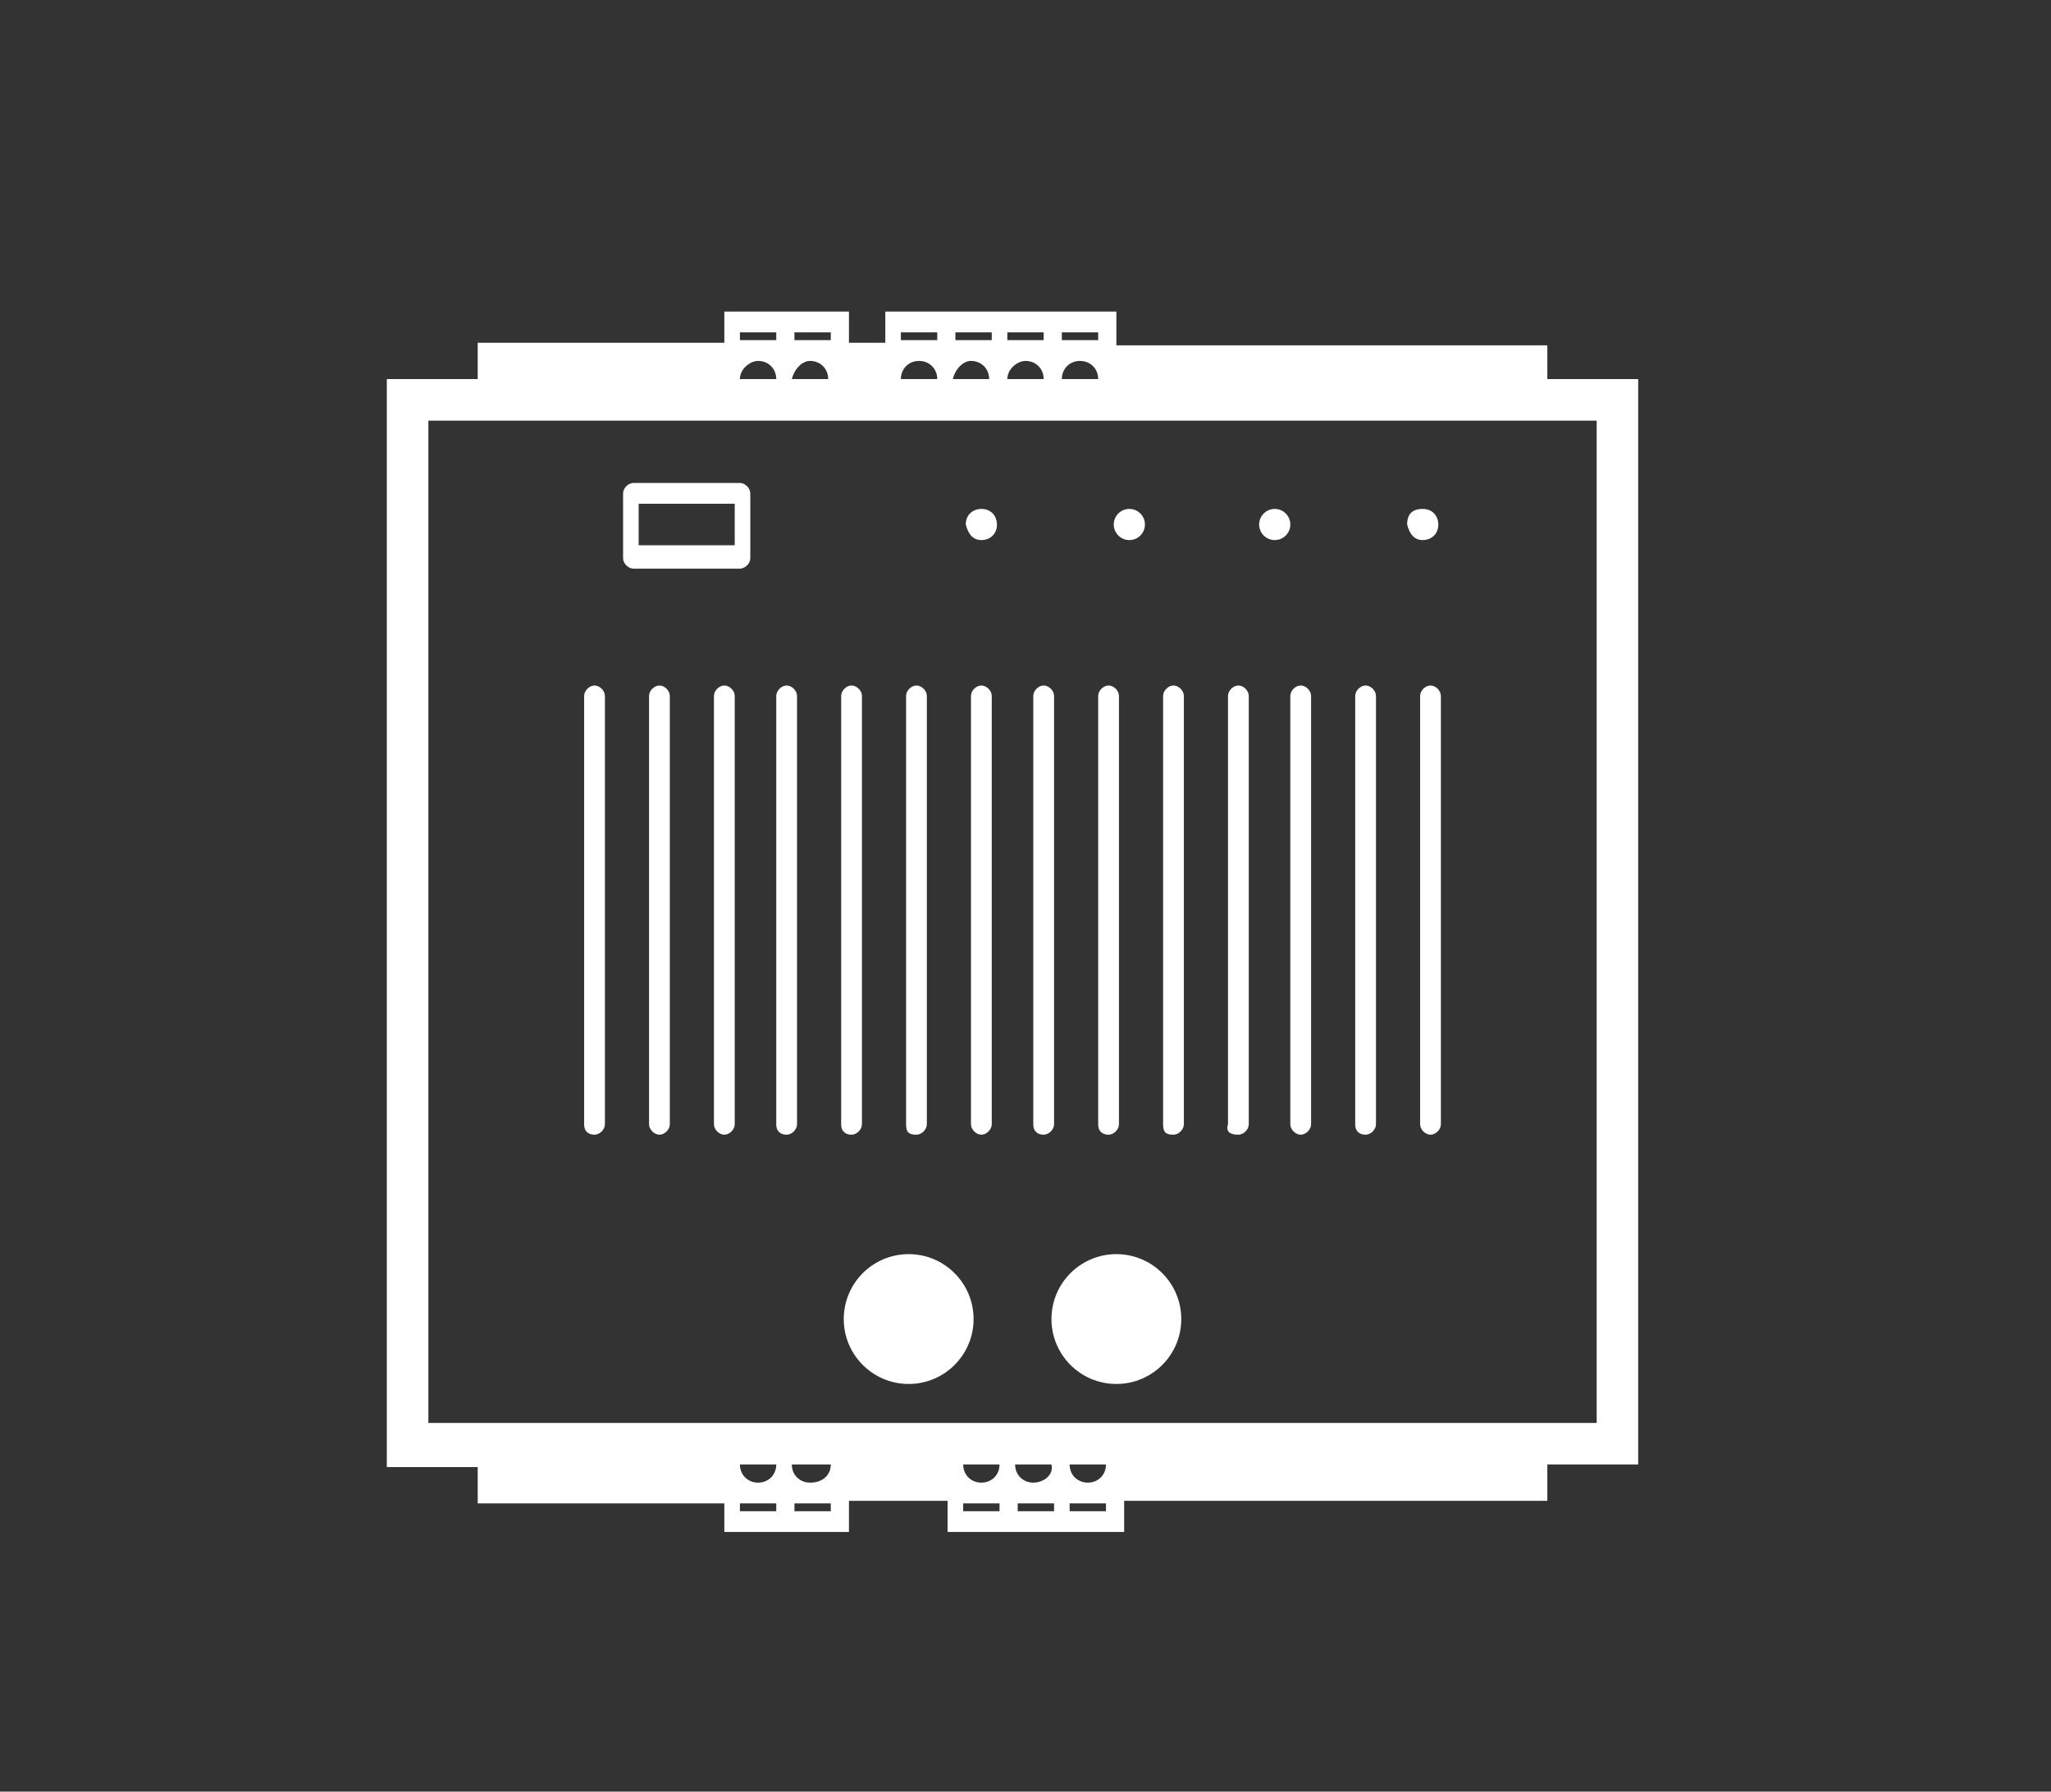
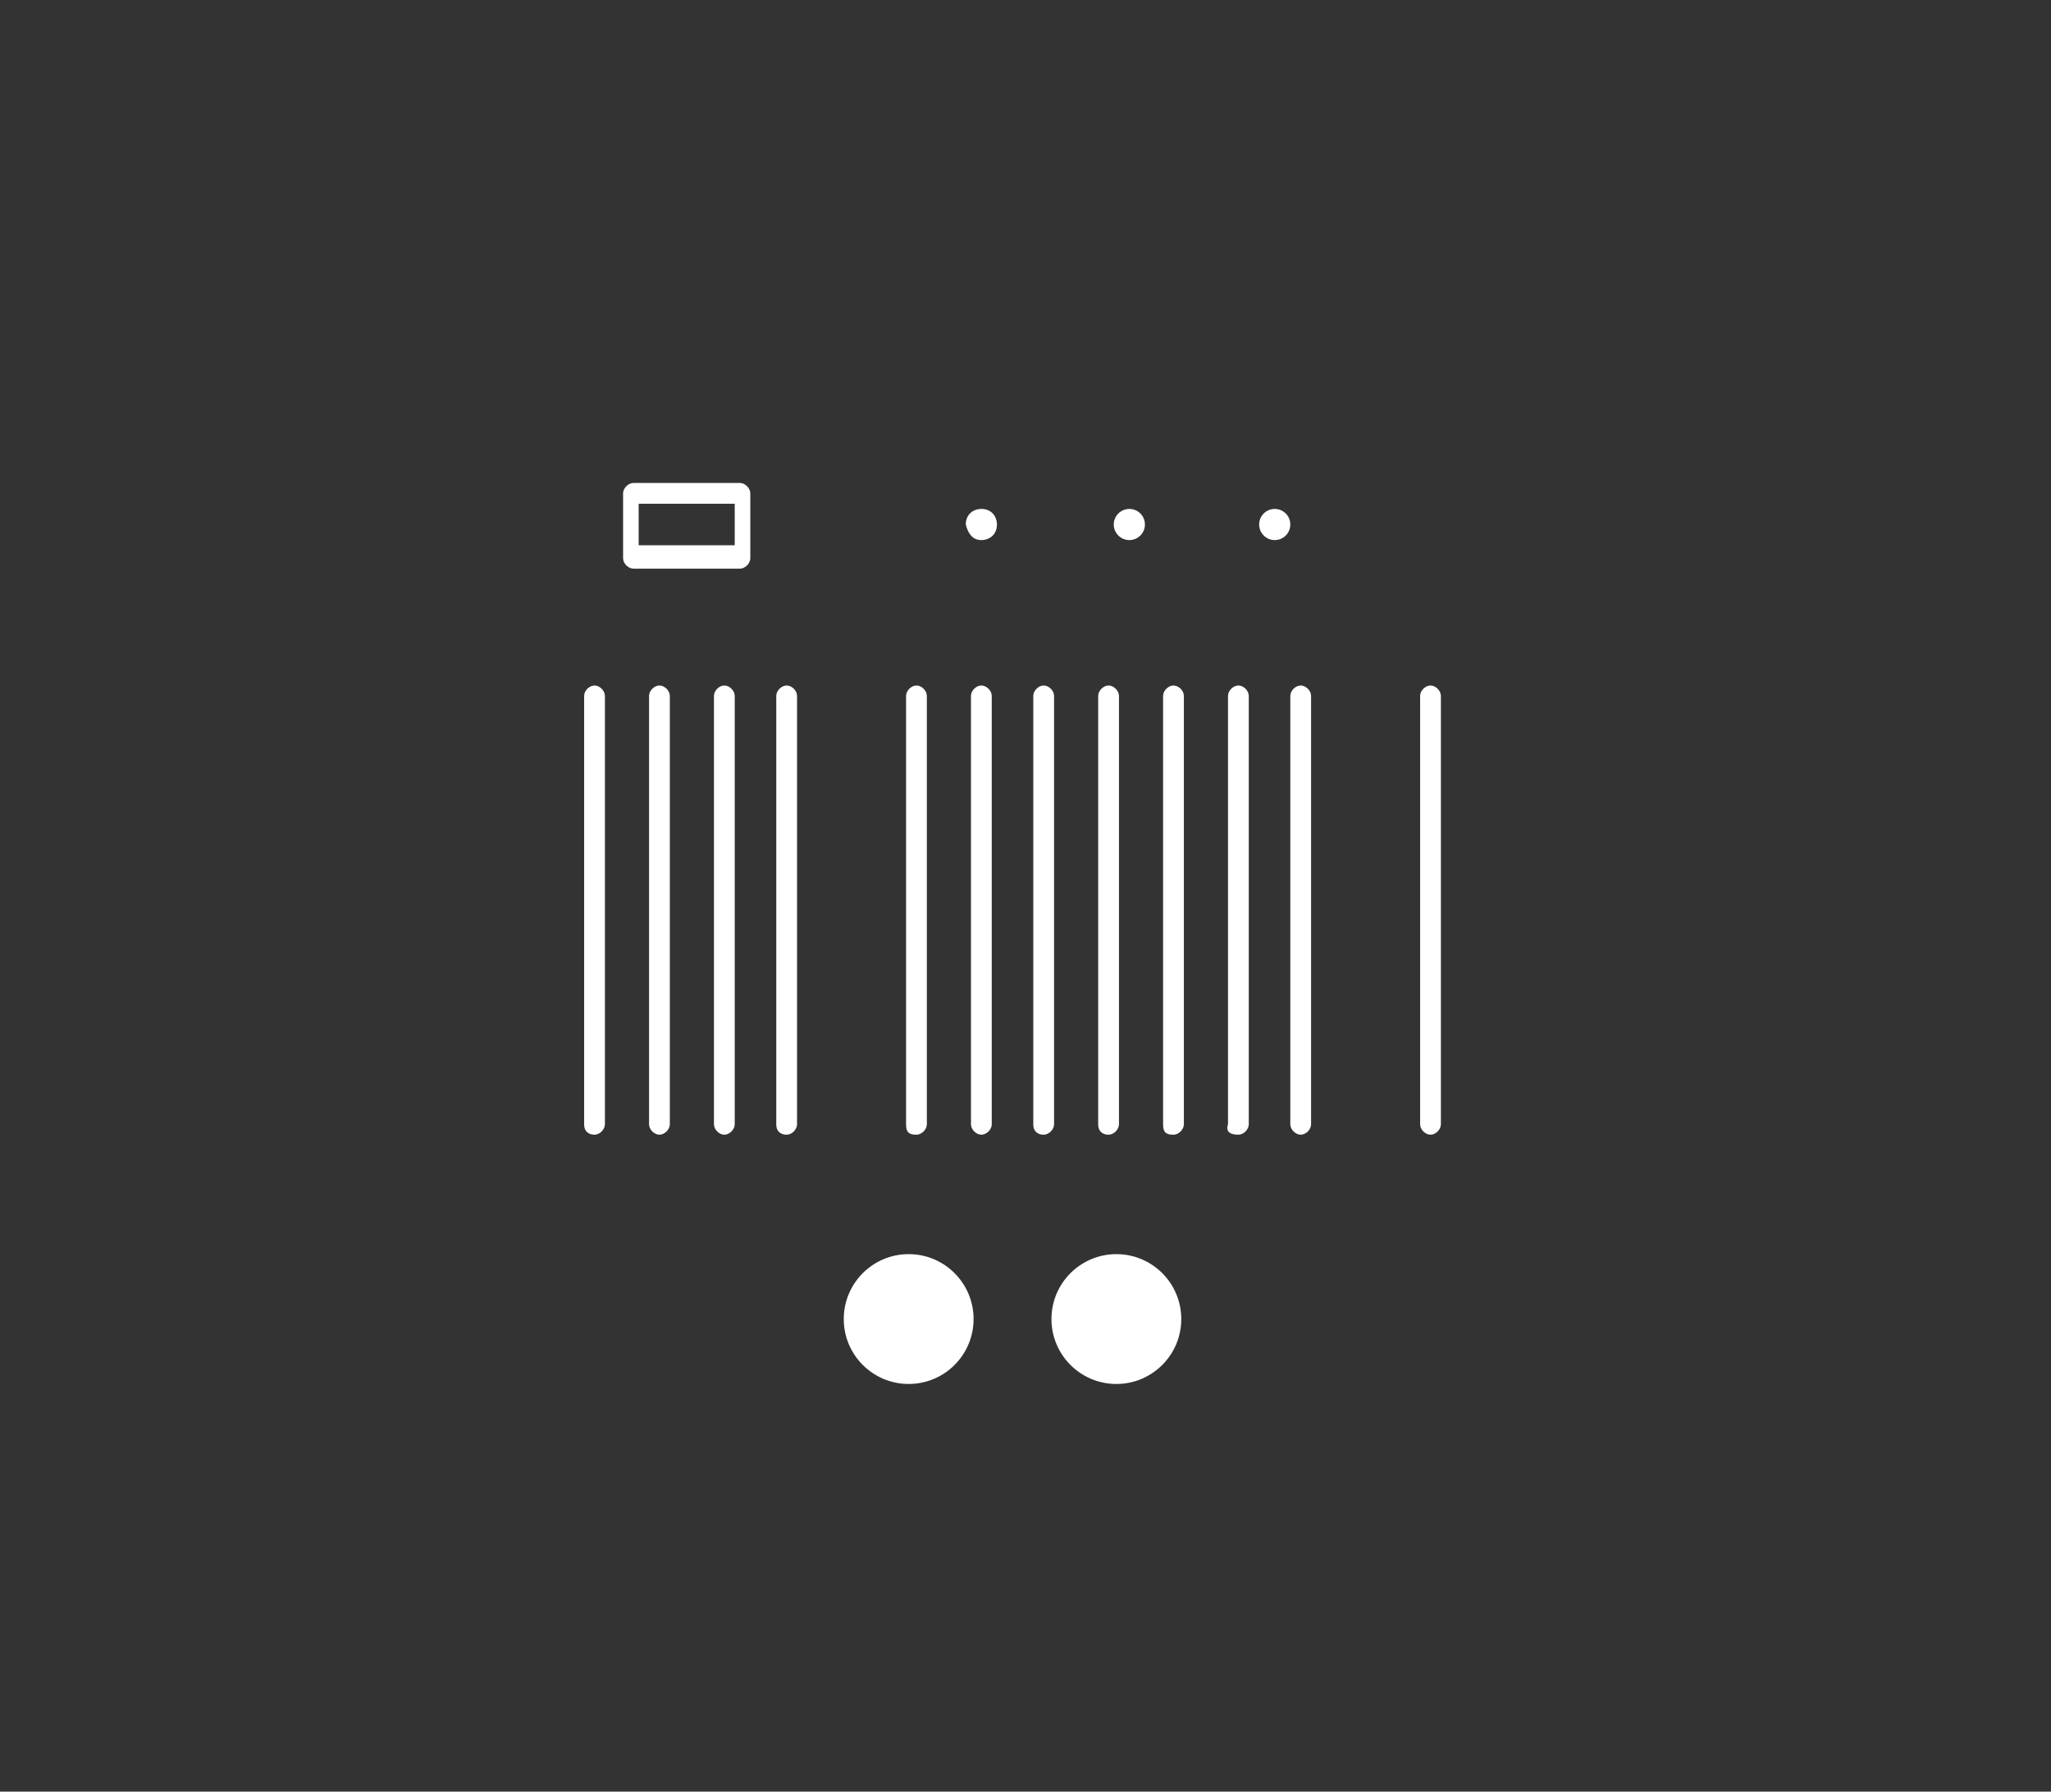
<svg xmlns="http://www.w3.org/2000/svg" version="1.1" id="Livello_1" x="0px" y="0px" viewBox="0 0 79 69" style="enable-background:new 0 0 79 69;" xml:space="preserve">
  <rect x="0" y="0" width="79" height="69" fill="#333333" stroke="none" />
  <style type="text/css">
	.st0{fill:#FFFFFF;}
</style>
  <title>Group</title>
  <desc>Created with Sketch.</desc>
  <g>
    <path class="st0" d="M22.9,43.7c0.2,0,0.4-0.2,0.4-0.4V26.8c0-0.2-0.2-0.4-0.4-0.4s-0.4,0.2-0.4,0.4v16.5   C22.5,43.6,22.7,43.7,22.9,43.7z" />
    <path class="st0" d="M24.4,21.9h4.1c0.2,0,0.4-0.2,0.4-0.4V19c0-0.2-0.2-0.4-0.4-0.4h-4.1c-0.2,0-0.4,0.2-0.4,0.4v2.5   C24,21.7,24.2,21.9,24.4,21.9z M24.6,19.4h3.7v1.6h-3.7V19.4z" />
    <path class="st0" d="M42.7,43.7c0.2,0,0.4-0.2,0.4-0.4V26.8c0-0.2-0.2-0.4-0.4-0.4s-0.4,0.2-0.4,0.4v16.5   C42.3,43.6,42.5,43.7,42.7,43.7z" />
-     <path class="st0" d="M59.6,14.6v-1.3H43V12h-8.9v1.2h-1.4V12h-4.8v1.2h-9.5v1.4h-3.5v41.9h3.5v1.4h9.5V59h4.8v-1.2h3.8V59h6.8v-1.2   h16.3v-1.4h3.5V14.6H59.6z M40.9,12.8h1.4v0.3h-1.4V12.8z M41.6,13.9c0.4,0,0.7,0.3,0.7,0.7h-1.4C40.9,14.2,41.2,13.9,41.6,13.9z    M38.8,12.8h1.4v0.3h-1.4V12.8z M39.5,13.9c0.4,0,0.7,0.3,0.7,0.7h-1.4C38.8,14.2,39.2,13.9,39.5,13.9z M36.8,12.8h1.4v0.3h-1.4   V12.8z M37.4,13.9c0.4,0,0.7,0.3,0.7,0.7h-1.4C36.8,14.2,37.1,13.9,37.4,13.9z M34.7,12.8h1.4v0.3h-1.4V12.8z M35.4,13.9   c0.4,0,0.7,0.3,0.7,0.7h-1.4C34.7,14.2,35,13.9,35.4,13.9z M30.6,12.8H32v0.3h-1.4V12.8z M31.2,13.9c0.4,0,0.7,0.3,0.7,0.7h-1.4   C30.6,14.2,30.9,13.9,31.2,13.9z M28.5,12.8h1.4v0.3h-1.4V12.8z M29.2,13.9c0.4,0,0.7,0.3,0.7,0.7h-1.4   C28.5,14.2,28.9,13.9,29.2,13.9z M29.9,58.2h-1.4v-0.3h1.4V58.2z M29.2,57.1c-0.4,0-0.7-0.3-0.7-0.7h1.4   C29.9,56.8,29.6,57.1,29.2,57.1z M32,58.2h-1.4v-0.3H32V58.2z M31.2,57.1c-0.4,0-0.7-0.3-0.7-0.7H32C32,56.8,31.7,57.1,31.2,57.1z    M38.5,58.2h-1.4v-0.3h1.4V58.2z M37.8,57.1c-0.4,0-0.7-0.3-0.7-0.7h1.4C38.5,56.8,38.2,57.1,37.8,57.1z M40.6,58.2h-1.4v-0.3h1.4   V58.2z M39.8,57.1c-0.4,0-0.7-0.3-0.7-0.7h1.4C40.6,56.8,40.2,57.1,39.8,57.1z M42.6,58.2h-1.4v-0.3h1.4V58.2z M41.9,57.1   c-0.4,0-0.7-0.3-0.7-0.7h1.4C42.6,56.8,42.3,57.1,41.9,57.1z M61.5,54.8h-45V16.2h45V54.8z" />
    <path class="st0" d="M37.8,20.8c0.3,0,0.6-0.2,0.6-0.6c0-0.3-0.2-0.6-0.6-0.6c-0.3,0-0.6,0.2-0.6,0.6   C37.3,20.6,37.5,20.8,37.8,20.8z" />
    <path class="st0" d="M40.2,43.7c0.2,0,0.4-0.2,0.4-0.4V26.8c0-0.2-0.2-0.4-0.4-0.4s-0.4,0.2-0.4,0.4v16.5   C39.8,43.6,40,43.7,40.2,43.7z" />
    <circle class="st0" cx="43" cy="50.8" r="2.5" />
-     <path class="st0" d="M32.8,43.7c0.2,0,0.4-0.2,0.4-0.4V26.8c0-0.2-0.2-0.4-0.4-0.4s-0.4,0.2-0.4,0.4v16.5   C32.4,43.6,32.6,43.7,32.8,43.7z" />
    <path class="st0" d="M35.3,43.7c0.2,0,0.4-0.2,0.4-0.4V26.8c0-0.2-0.2-0.4-0.4-0.4s-0.4,0.2-0.4,0.4v16.5   C34.9,43.6,35,43.7,35.3,43.7z" />
    <circle class="st0" cx="35" cy="50.8" r="2.5" />
    <path class="st0" d="M30.3,43.7c0.2,0,0.4-0.2,0.4-0.4V26.8c0-0.2-0.2-0.4-0.4-0.4s-0.4,0.2-0.4,0.4v16.5   C29.9,43.6,30.1,43.7,30.3,43.7z" />
-     <path class="st0" d="M52.6,43.7c0.2,0,0.4-0.2,0.4-0.4V26.8c0-0.2-0.2-0.4-0.4-0.4s-0.4,0.2-0.4,0.4v16.5   C52.2,43.6,52.4,43.7,52.6,43.7z" />
    <path class="st0" d="M25.4,26.4c-0.2,0-0.4,0.2-0.4,0.4v16.5c0,0.2,0.2,0.4,0.4,0.4s0.4-0.2,0.4-0.4V26.8   C25.8,26.6,25.6,26.4,25.4,26.4z" />
    <path class="st0" d="M49.7,43.3c0,0.2,0.2,0.4,0.4,0.4s0.4-0.2,0.4-0.4V26.8c0-0.2-0.2-0.4-0.4-0.4s-0.4,0.2-0.4,0.4V43.3z" />
    <circle class="st0" cx="49.1" cy="20.2" r="0.6" />
    <circle class="st0" cx="43.5" cy="20.2" r="0.6" />
    <path class="st0" d="M45.2,43.7c0.2,0,0.4-0.2,0.4-0.4V26.8c0-0.2-0.2-0.4-0.4-0.4s-0.4,0.2-0.4,0.4v16.5   C44.8,43.6,44.9,43.7,45.2,43.7z" />
    <path class="st0" d="M47.7,43.7c0.2,0,0.4-0.2,0.4-0.4V26.8c0-0.2-0.2-0.4-0.4-0.4s-0.4,0.2-0.4,0.4v16.5   C47.2,43.6,47.4,43.7,47.7,43.7z" />
    <path class="st0" d="M37.8,26.4c-0.2,0-0.4,0.2-0.4,0.4v16.5c0,0.2,0.2,0.4,0.4,0.4s0.4-0.2,0.4-0.4V26.8   C38.2,26.6,38,26.4,37.8,26.4z" />
    <path class="st0" d="M27.9,26.4c-0.2,0-0.4,0.2-0.4,0.4v16.5c0,0.2,0.2,0.4,0.4,0.4s0.4-0.2,0.4-0.4V26.8   C28.3,26.6,28.1,26.4,27.9,26.4z" />
    <path class="st0" d="M55.1,26.4c-0.2,0-0.4,0.2-0.4,0.4v16.5c0,0.2,0.2,0.4,0.4,0.4s0.4-0.2,0.4-0.4V26.8   C55.5,26.6,55.3,26.4,55.1,26.4z" />
-     <path class="st0" d="M54.8,20.8c0.3,0,0.6-0.2,0.6-0.6c0-0.3-0.2-0.6-0.6-0.6s-0.6,0.2-0.6,0.6C54.3,20.6,54.5,20.8,54.8,20.8z" />
  </g>
</svg>